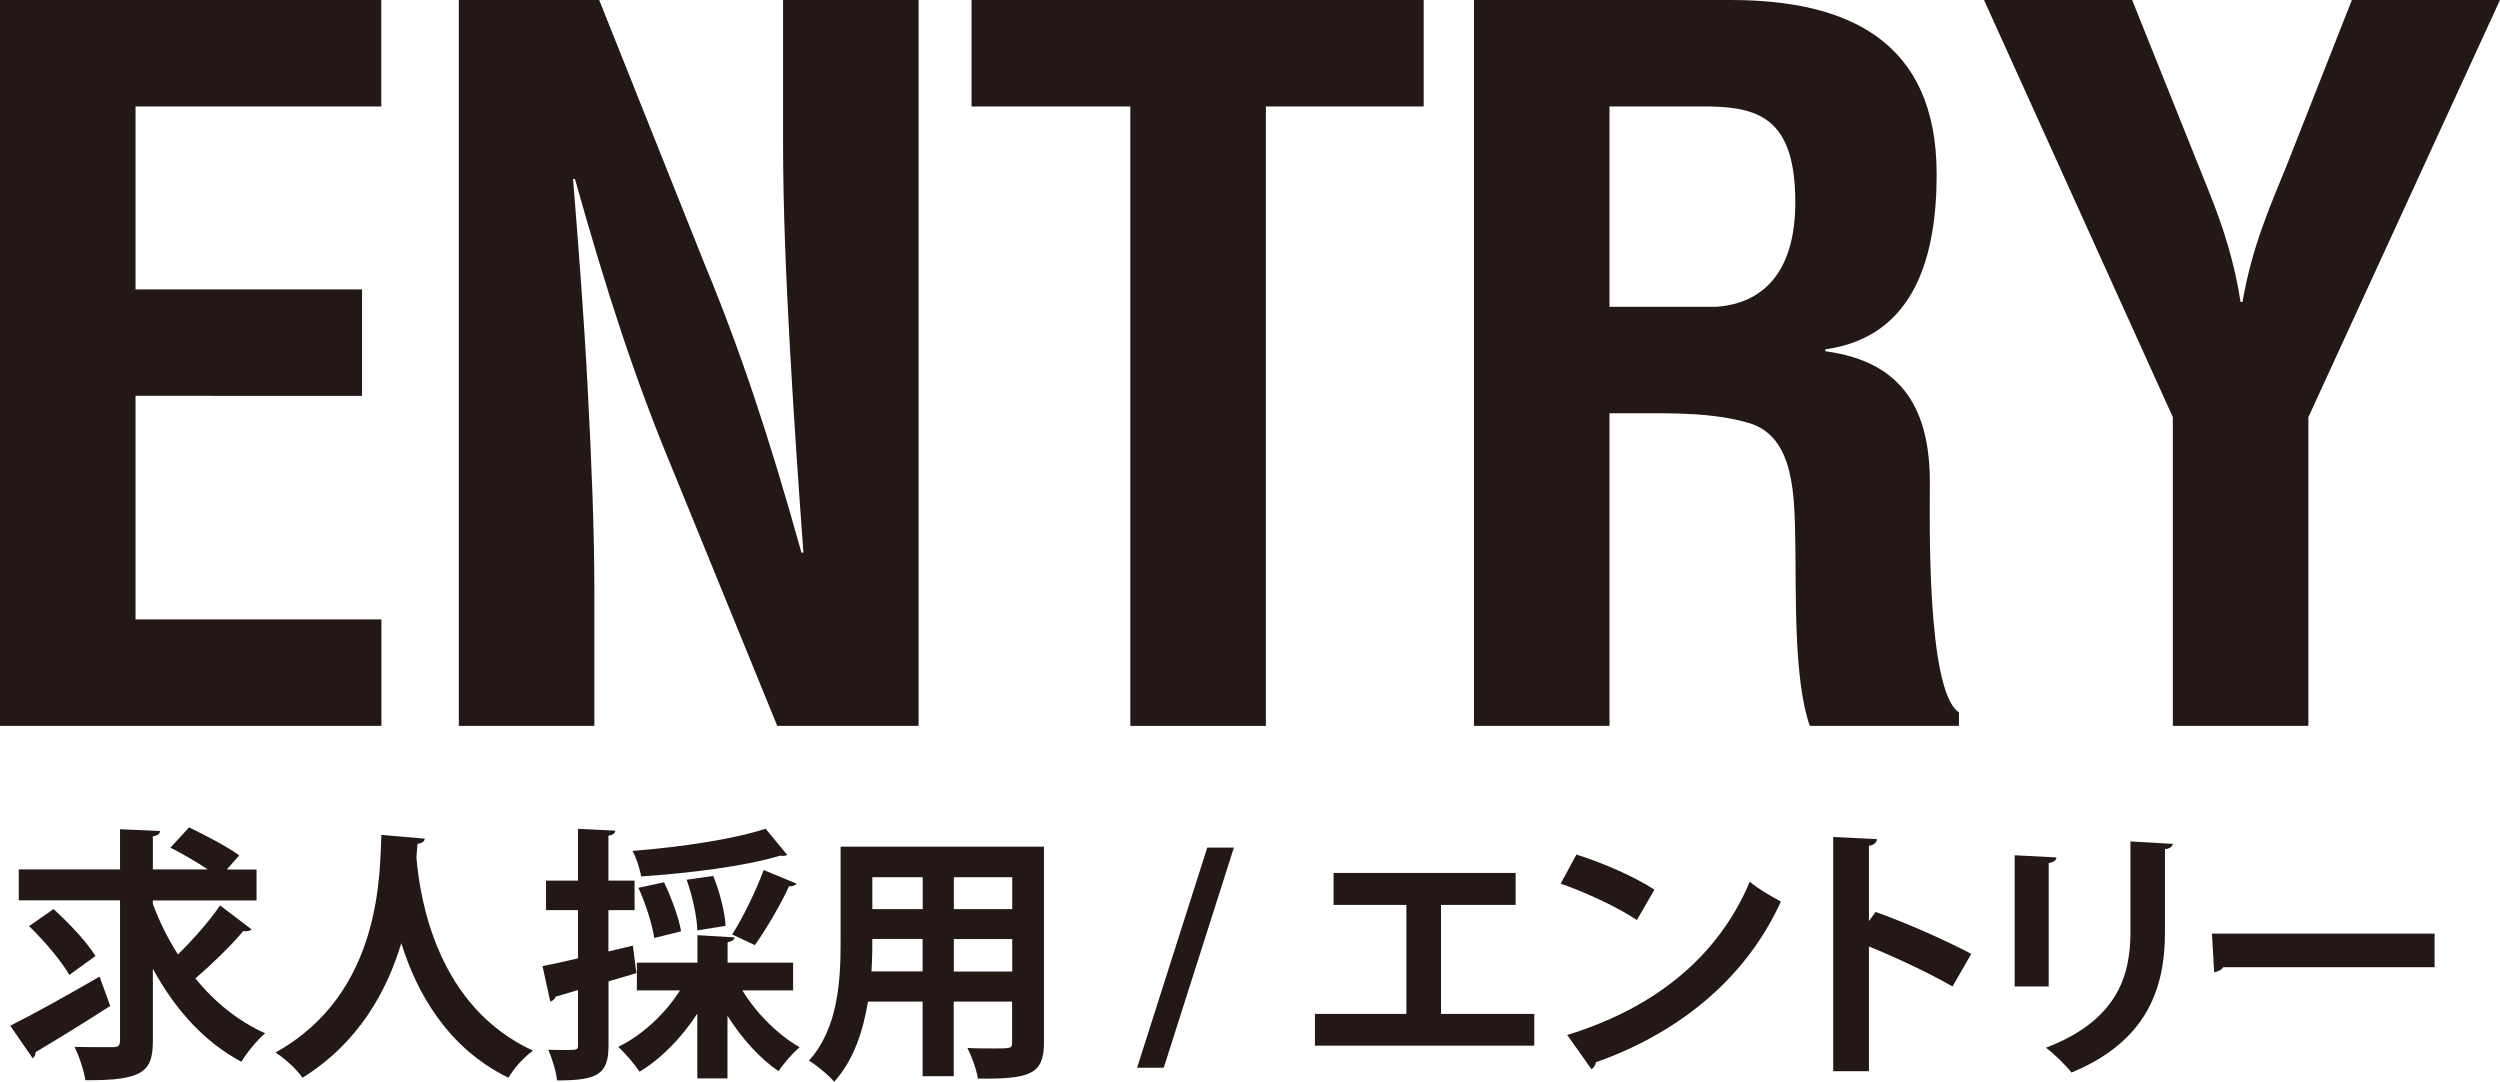
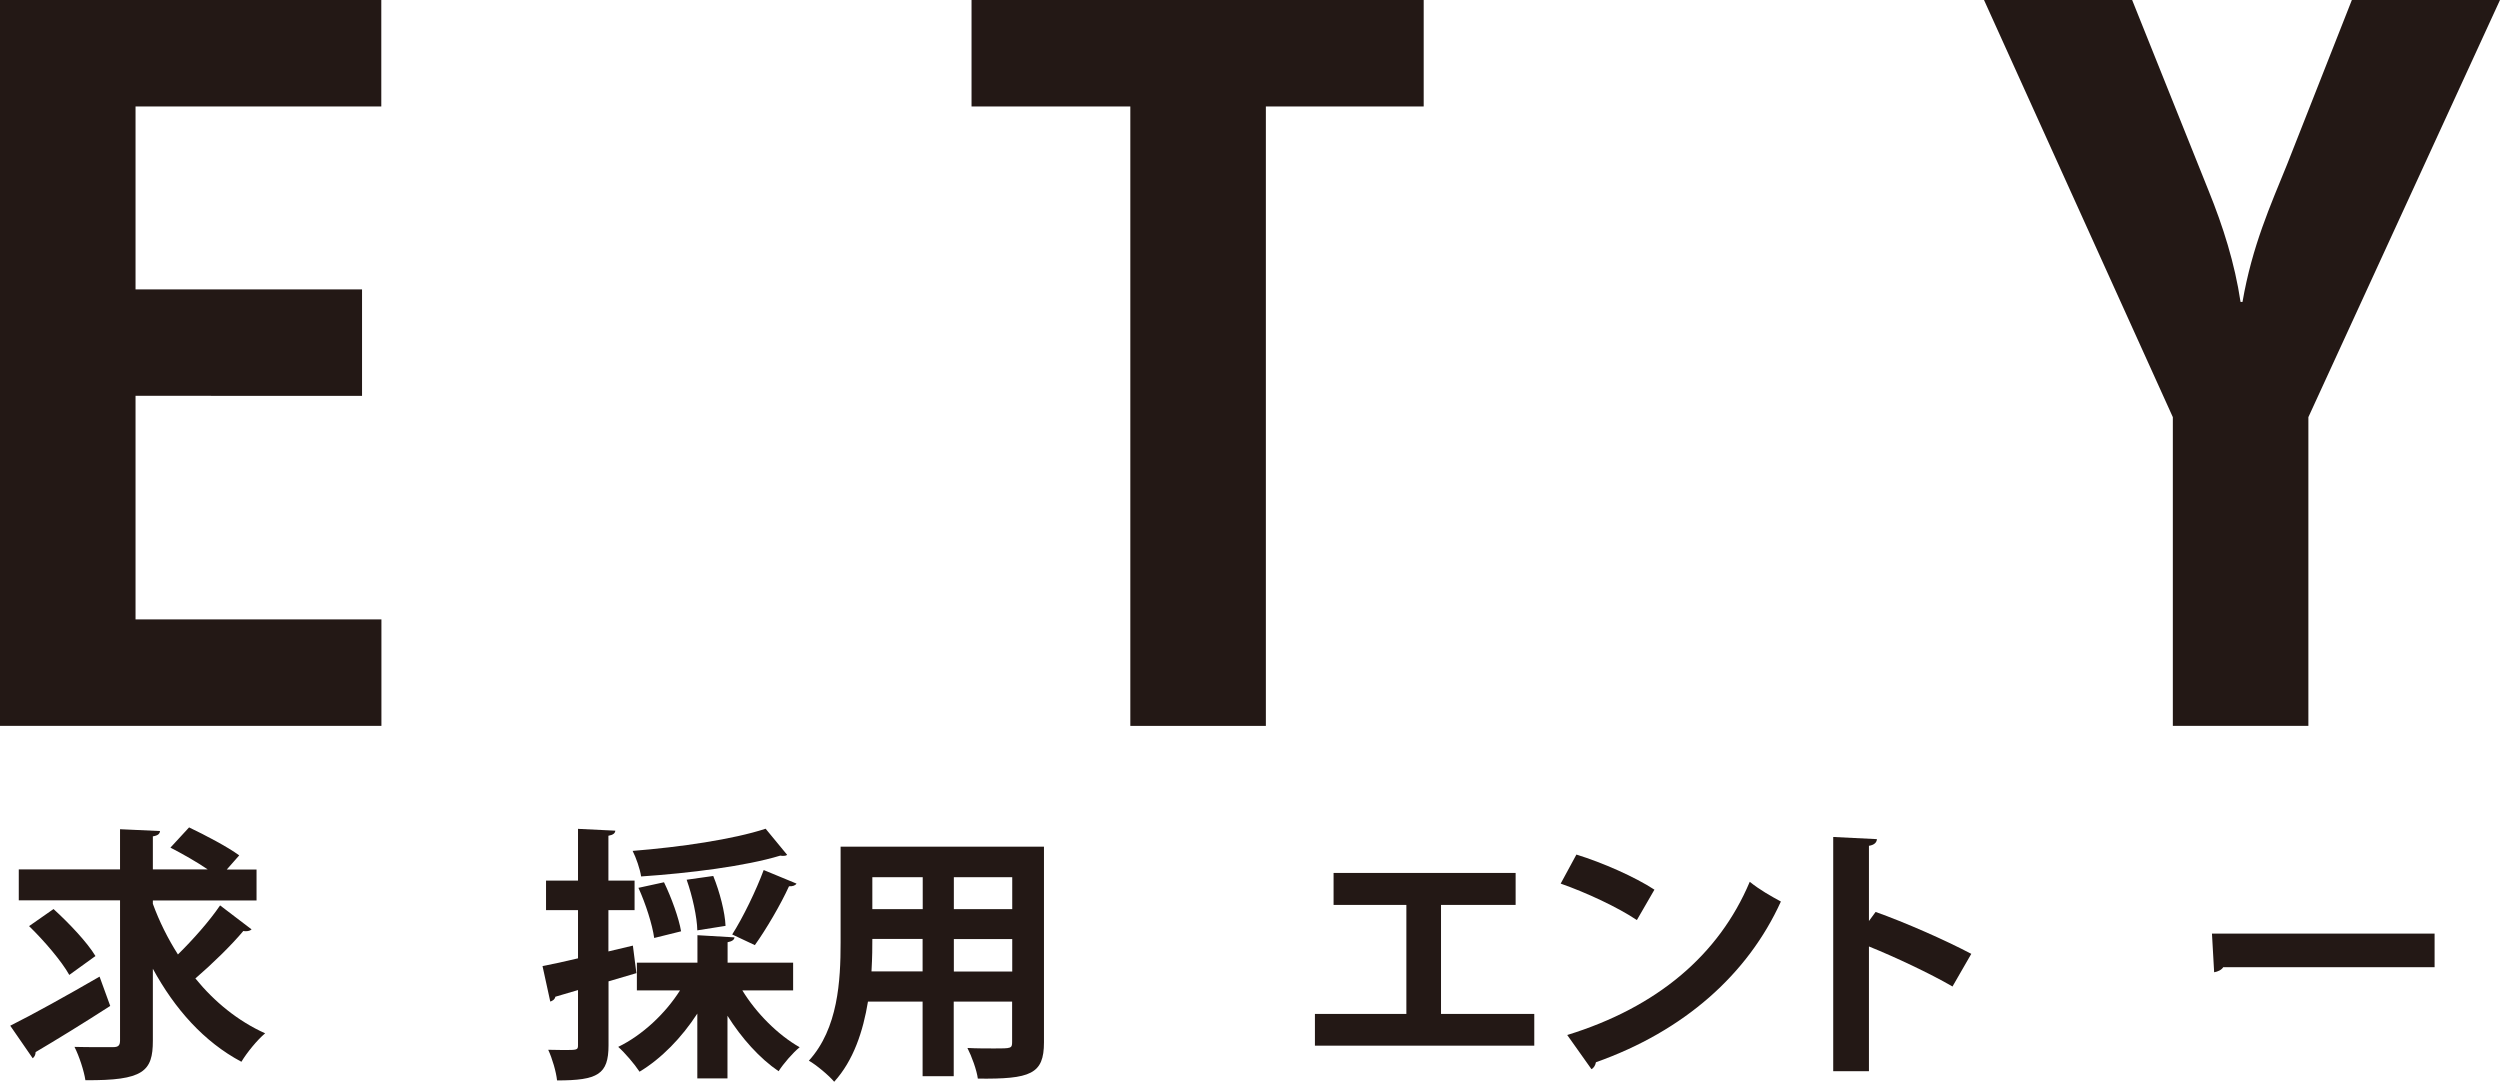
<svg xmlns="http://www.w3.org/2000/svg" id="_レイヤー_2" width="206.4" height="89.32" viewBox="0 0 206.4 89.32">
  <defs>
    <style>.cls-1{fill:#231815;stroke-width:0px;}</style>
  </defs>
  <g id="TOP0">
    <path class="cls-1" d="m0,59.93V0h31.48v8.79H11.19v15.1h18.7v8.79H11.19v18.46h20.3v8.79H0Z" />
-     <path class="cls-1" d="m64.65,0h11.19v59.93h-11.67l-8.71-21.34c-2.96-7.11-5.35-14.38-7.99-23.81h-.16c.4,4.95.88,11.03,1.2,17.1.32,5.99.56,11.99.56,16.78v11.27h-11.19V0h11.59l8.71,21.82c2.88,6.95,5.27,14.06,7.99,23.81h.16c-.4-5.43-.8-11.27-1.12-17.02-.32-5.75-.56-11.51-.56-16.86V0Z" />
    <path class="cls-1" d="m80.22,0h37.32v8.79h-13.03v51.14h-11.19V8.79h-13.11V0Z" />
-     <path class="cls-1" d="m132.88,34.12v25.81h-11.19V0h21.18c9.67,0,17.02,3.36,17.02,14.38,0,6.55-1.68,13.42-9.19,14.46v.16c6.63.88,8.63,5.11,8.63,10.87,0,2.48-.32,17.18,2.4,18.94v1.12h-12.31c-1.36-3.84-1.12-11.19-1.2-15.18-.08-3.68,0-8.71-3.84-9.83-3.04-.88-6.31-.8-9.51-.8h-2Zm0-8.79h8.79c3.68-.24,6.55-2.64,6.55-8.63,0-6.71-2.8-7.83-7.03-7.91h-8.31v16.54Z" />
    <path class="cls-1" d="m182.34,15.74c1.2,2.96,2.16,5.99,2.64,9.19h.16c.8-4.63,2.32-7.99,3.68-11.35l5.35-13.58h12.23l-15.82,34.44v25.49h-11.19v-25.49L163.8,0h12.23l6.31,15.74Z" />
    <path class="cls-1" d="m.85,84.68c1.85-.92,4.71-2.51,7.37-4.05l.88,2.42c-2.18,1.41-4.55,2.86-6.16,3.81,0,.2-.09.4-.24.51l-1.85-2.68Zm11.77-10.06c.53,1.45,1.23,2.86,2.07,4.18,1.23-1.21,2.6-2.75,3.48-4.05l2.6,1.98c-.09.09-.26.15-.46.15-.07,0-.15,0-.22-.02-.99,1.19-2.62,2.77-3.96,3.92,1.58,1.94,3.52,3.52,5.76,4.53-.64.53-1.52,1.61-1.96,2.35-3.1-1.65-5.5-4.36-7.31-7.68v5.94c0,2.53-.77,3.3-5.57,3.26-.11-.75-.51-1.98-.9-2.75.68.02,1.36.02,1.94.02h1.25c.42,0,.57-.13.57-.55v-11.57H1.55v-2.55h8.36v-3.32l3.3.15c-.02.22-.15.37-.59.44v2.73h4.53c-.9-.62-2.11-1.3-3.08-1.8l1.54-1.67c1.34.64,3.19,1.61,4.14,2.31l-1.03,1.17h2.46v2.55h-8.56v.29Zm-8.19.44c1.23,1.12,2.77,2.73,3.45,3.87l-2.16,1.56c-.62-1.12-2.09-2.84-3.32-4.03l2.02-1.41Z" />
-     <path class="cls-1" d="m35.06,69.25c0,.22-.24.37-.59.42-.02.31-.07.7-.09,1.14.31,3.56,1.74,12.3,9.62,15.93-.84.62-1.61,1.52-2.02,2.24-5.04-2.46-7.57-7.02-8.85-11.11-1.17,3.89-3.48,8.21-8.16,11.11-.46-.68-1.32-1.47-2.22-2.09,8.89-4.93,8.58-15.03,8.74-17.96l3.59.31Z" />
    <path class="cls-1" d="m52.55,80.34l-2.31.68v5.28c0,2.4-.88,2.9-4.25,2.9-.07-.7-.4-1.83-.73-2.53.44,0,.88.02,1.25.02,1.17,0,1.21,0,1.21-.42v-4.53l-1.87.55c-.04.22-.24.35-.42.4l-.64-2.93c.81-.15,1.83-.38,2.93-.64v-3.98h-2.64v-2.44h2.64v-4.27l3.08.15c-.02.22-.18.35-.57.42v3.7h2.16v2.44h-2.16v3.41l2.02-.48.29,2.27Zm12.92,1.43h-4.18c1.14,1.87,2.93,3.67,4.73,4.69-.57.46-1.34,1.36-1.74,1.98-1.56-1.06-3.06-2.73-4.22-4.58v5.17h-2.49v-5.35c-1.28,1.98-2.97,3.72-4.77,4.8-.42-.64-1.21-1.56-1.76-2.05,2-.97,3.89-2.75,5.1-4.66h-3.56v-2.29h5v-2.27l3.06.18c-.02.2-.2.33-.57.4v1.69h5.41v2.29Zm-.48-11.2c-.07.07-.18.09-.33.09-.09,0-.15,0-.24-.02-2.9.88-7.5,1.45-11.49,1.72-.09-.62-.42-1.56-.7-2.11,3.92-.31,8.3-.95,10.98-1.83l1.78,2.16Zm-10.17,2.27c.62,1.28,1.23,2.97,1.41,4.05l-2.22.55c-.15-1.1-.7-2.82-1.3-4.14l2.11-.46Zm4.07-.51c.53,1.3.97,3.01,1.01,4.11l-2.33.37c-.02-1.08-.4-2.82-.88-4.18l2.2-.31Zm6.87.62c-.09.15-.31.24-.62.22-.68,1.5-1.89,3.56-2.82,4.86l-1.87-.88c.9-1.41,1.98-3.65,2.6-5.32l2.71,1.12Z" />
    <path class="cls-1" d="m86.19,69.91v16.15c0,2.62-1.1,3.04-5.46,2.99-.09-.7-.51-1.85-.86-2.53.75.04,1.58.04,2.22.04,1.39,0,1.47,0,1.47-.53v-3.34h-4.82v6.16h-2.57v-6.16h-4.51c-.4,2.44-1.19,4.86-2.79,6.62-.42-.51-1.5-1.41-2.09-1.74,2.42-2.66,2.62-6.62,2.62-9.75v-7.92h16.79Zm-14.17,7.61c0,.7,0,1.43-.07,2.68h4.22v-2.68h-4.16Zm4.16-5.1h-4.16v2.64h4.16v-2.64Zm7.39,2.64v-2.64h-4.82v2.64h4.82Zm-4.82,5.15h4.82v-2.68h-4.82v2.68Z" />
-     <path class="cls-1" d="m96.08,88.15h-2.2l5.79-18.17h2.2l-5.79,18.17Z" />
    <path class="cls-1" d="m110.1,72.07h15.03v2.64h-6.16v9h7.7v2.62h-18.11v-2.62h7.55v-9h-6.01v-2.64Z" />
    <path class="cls-1" d="m130.14,70.55c2.2.68,4.84,1.85,6.45,2.9l-1.45,2.51c-1.58-1.06-4.18-2.27-6.29-3.01l1.3-2.4Zm-.75,14.9c7.42-2.29,12.52-6.6,15.07-12.65.81.66,1.76,1.19,2.57,1.63-2.73,6.01-7.99,10.69-15.27,13.27-.04.24-.18.48-.37.57l-2-2.82Z" />
    <path class="cls-1" d="m161.19,81.44c-1.83-1.06-4.71-2.42-6.89-3.3v10.3h-2.95v-19.34l3.61.18c-.02.26-.2.48-.66.55v6.21l.55-.75c2.42.86,5.72,2.31,7.9,3.46l-1.56,2.71Z" />
-     <path class="cls-1" d="m166.33,81.44v-10.83l3.45.18c-.02.24-.22.4-.64.46v10.19h-2.82Zm13.05-11.77c-.02.22-.2.37-.64.44v6.89c0,4.66-1.54,9-7.72,11.55-.42-.55-1.45-1.58-2.11-2.05,5.83-2.22,6.98-5.88,6.98-9.53v-7.5l3.5.2Z" />
    <path class="cls-1" d="m182.63,77.08h18.37v2.77h-17.45c-.13.22-.44.37-.75.42l-.18-3.19Z" />
  </g>
</svg>